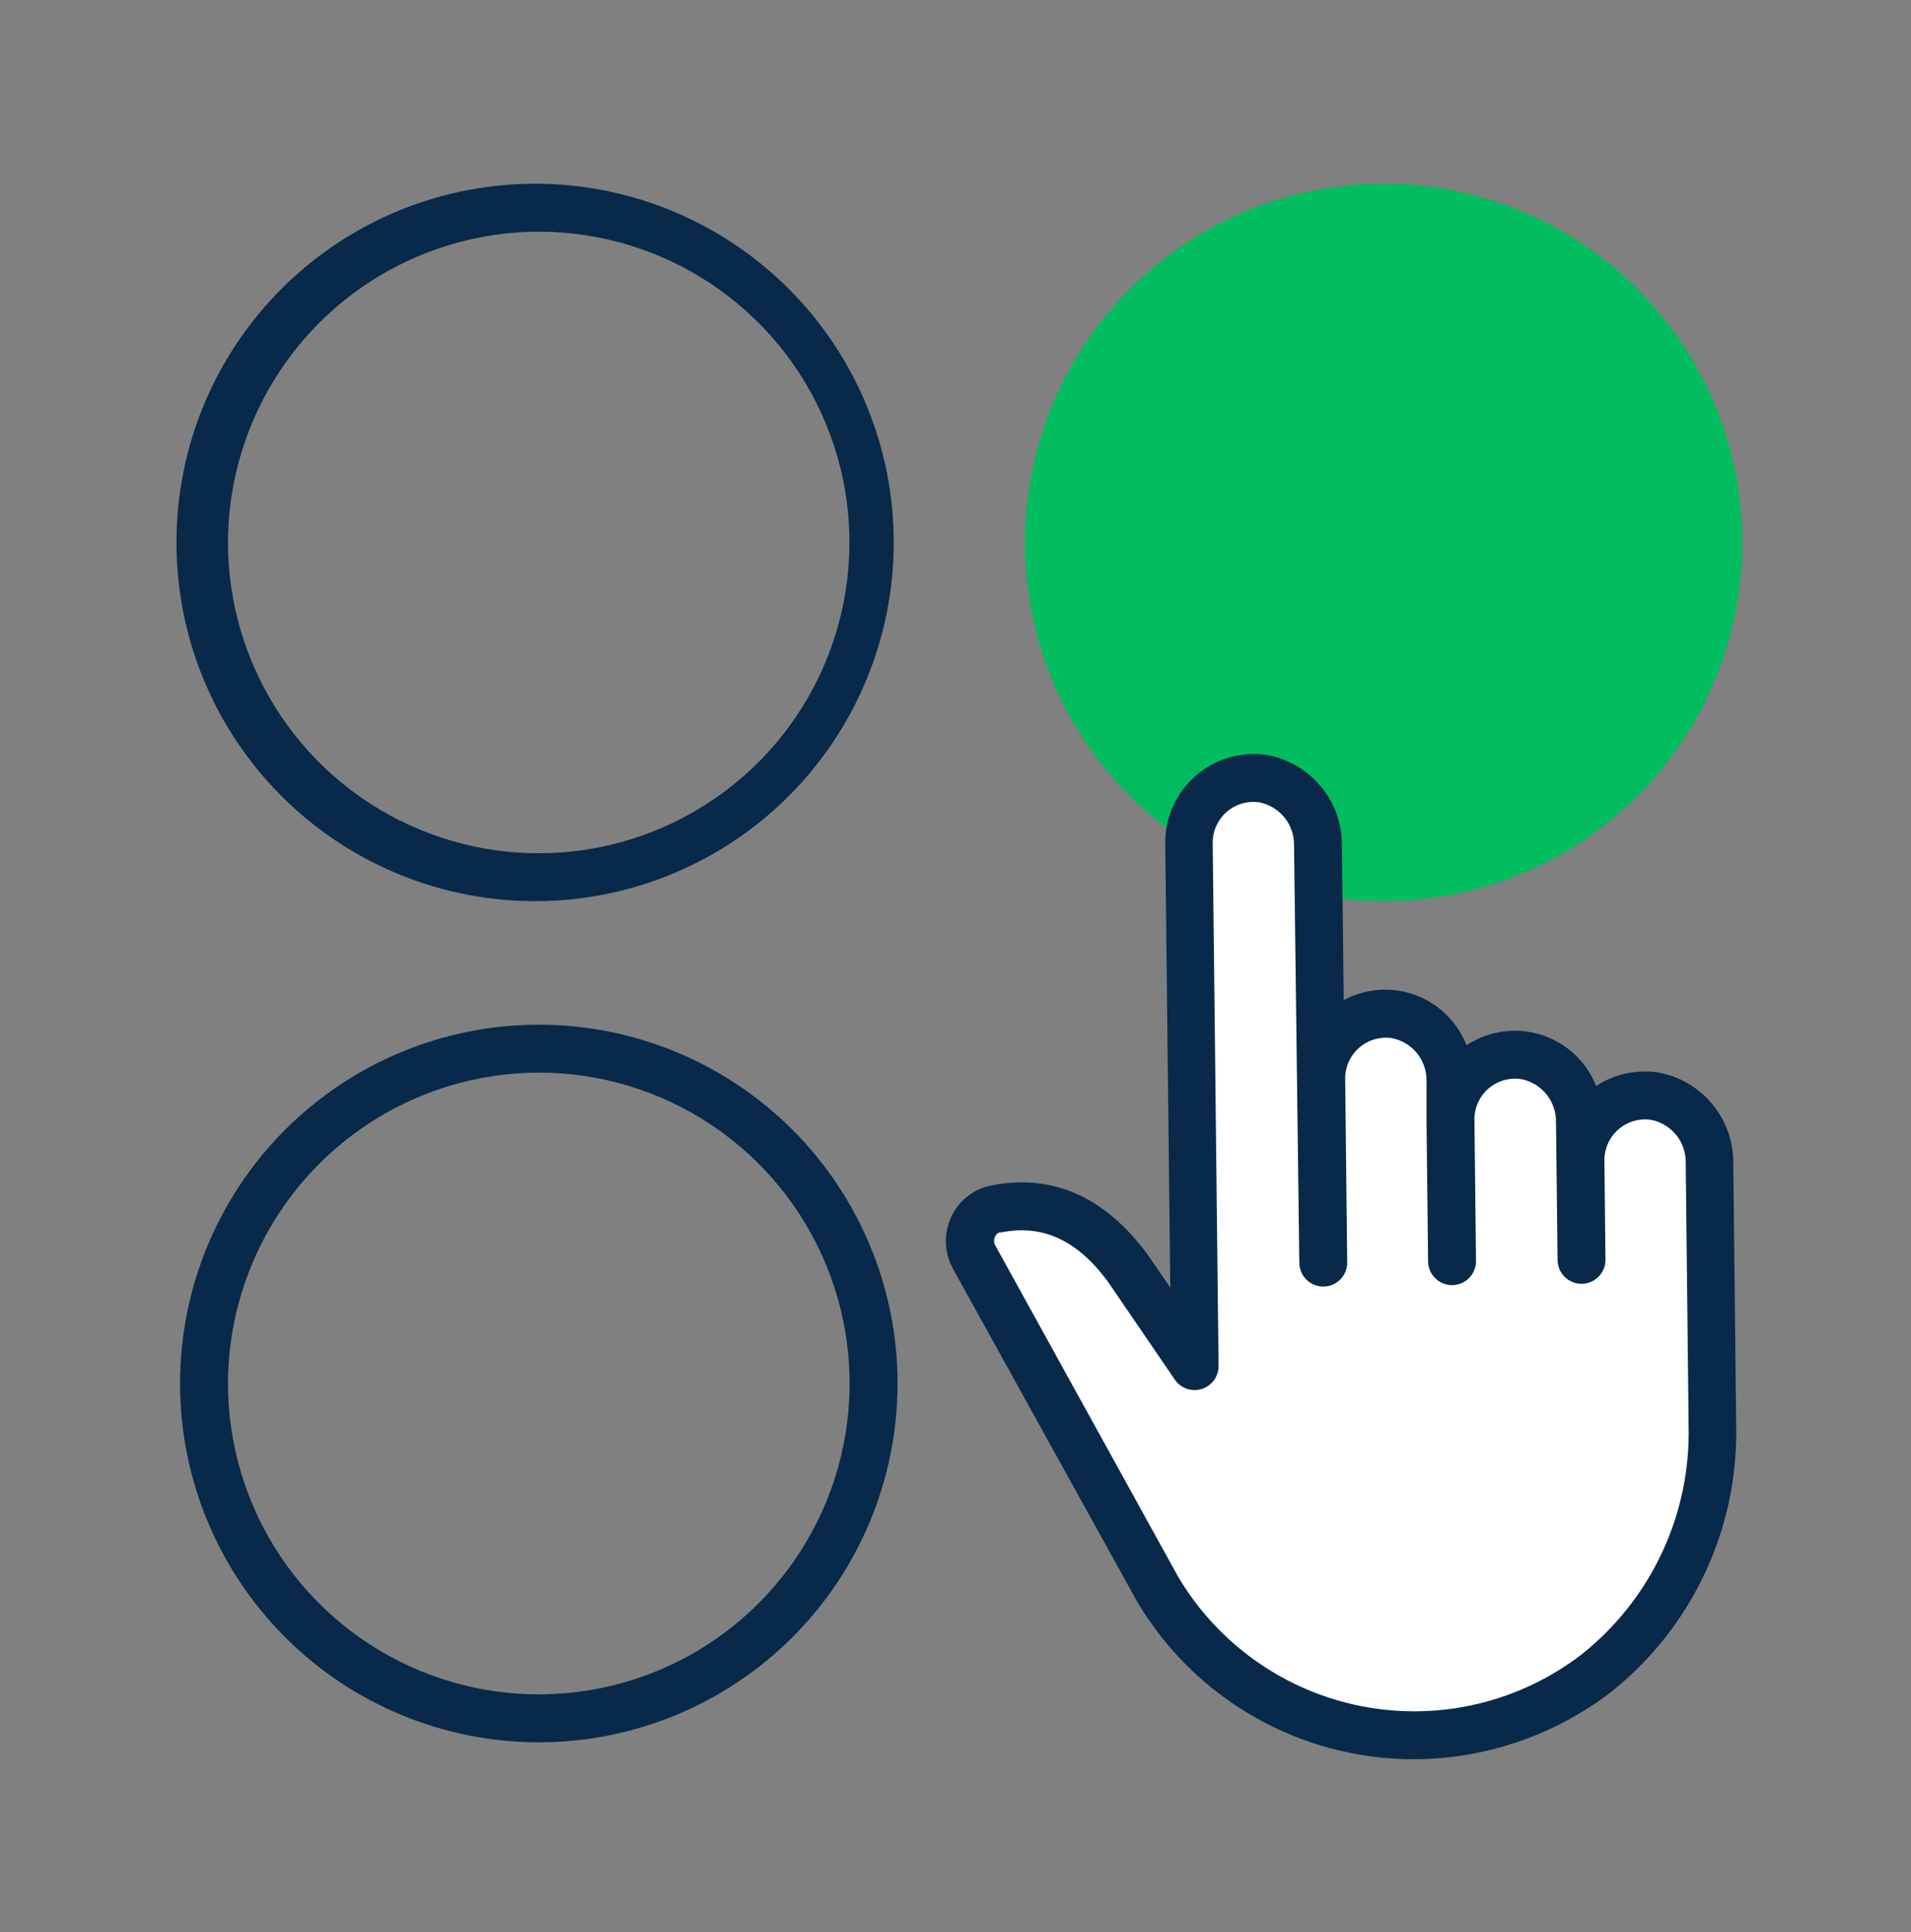
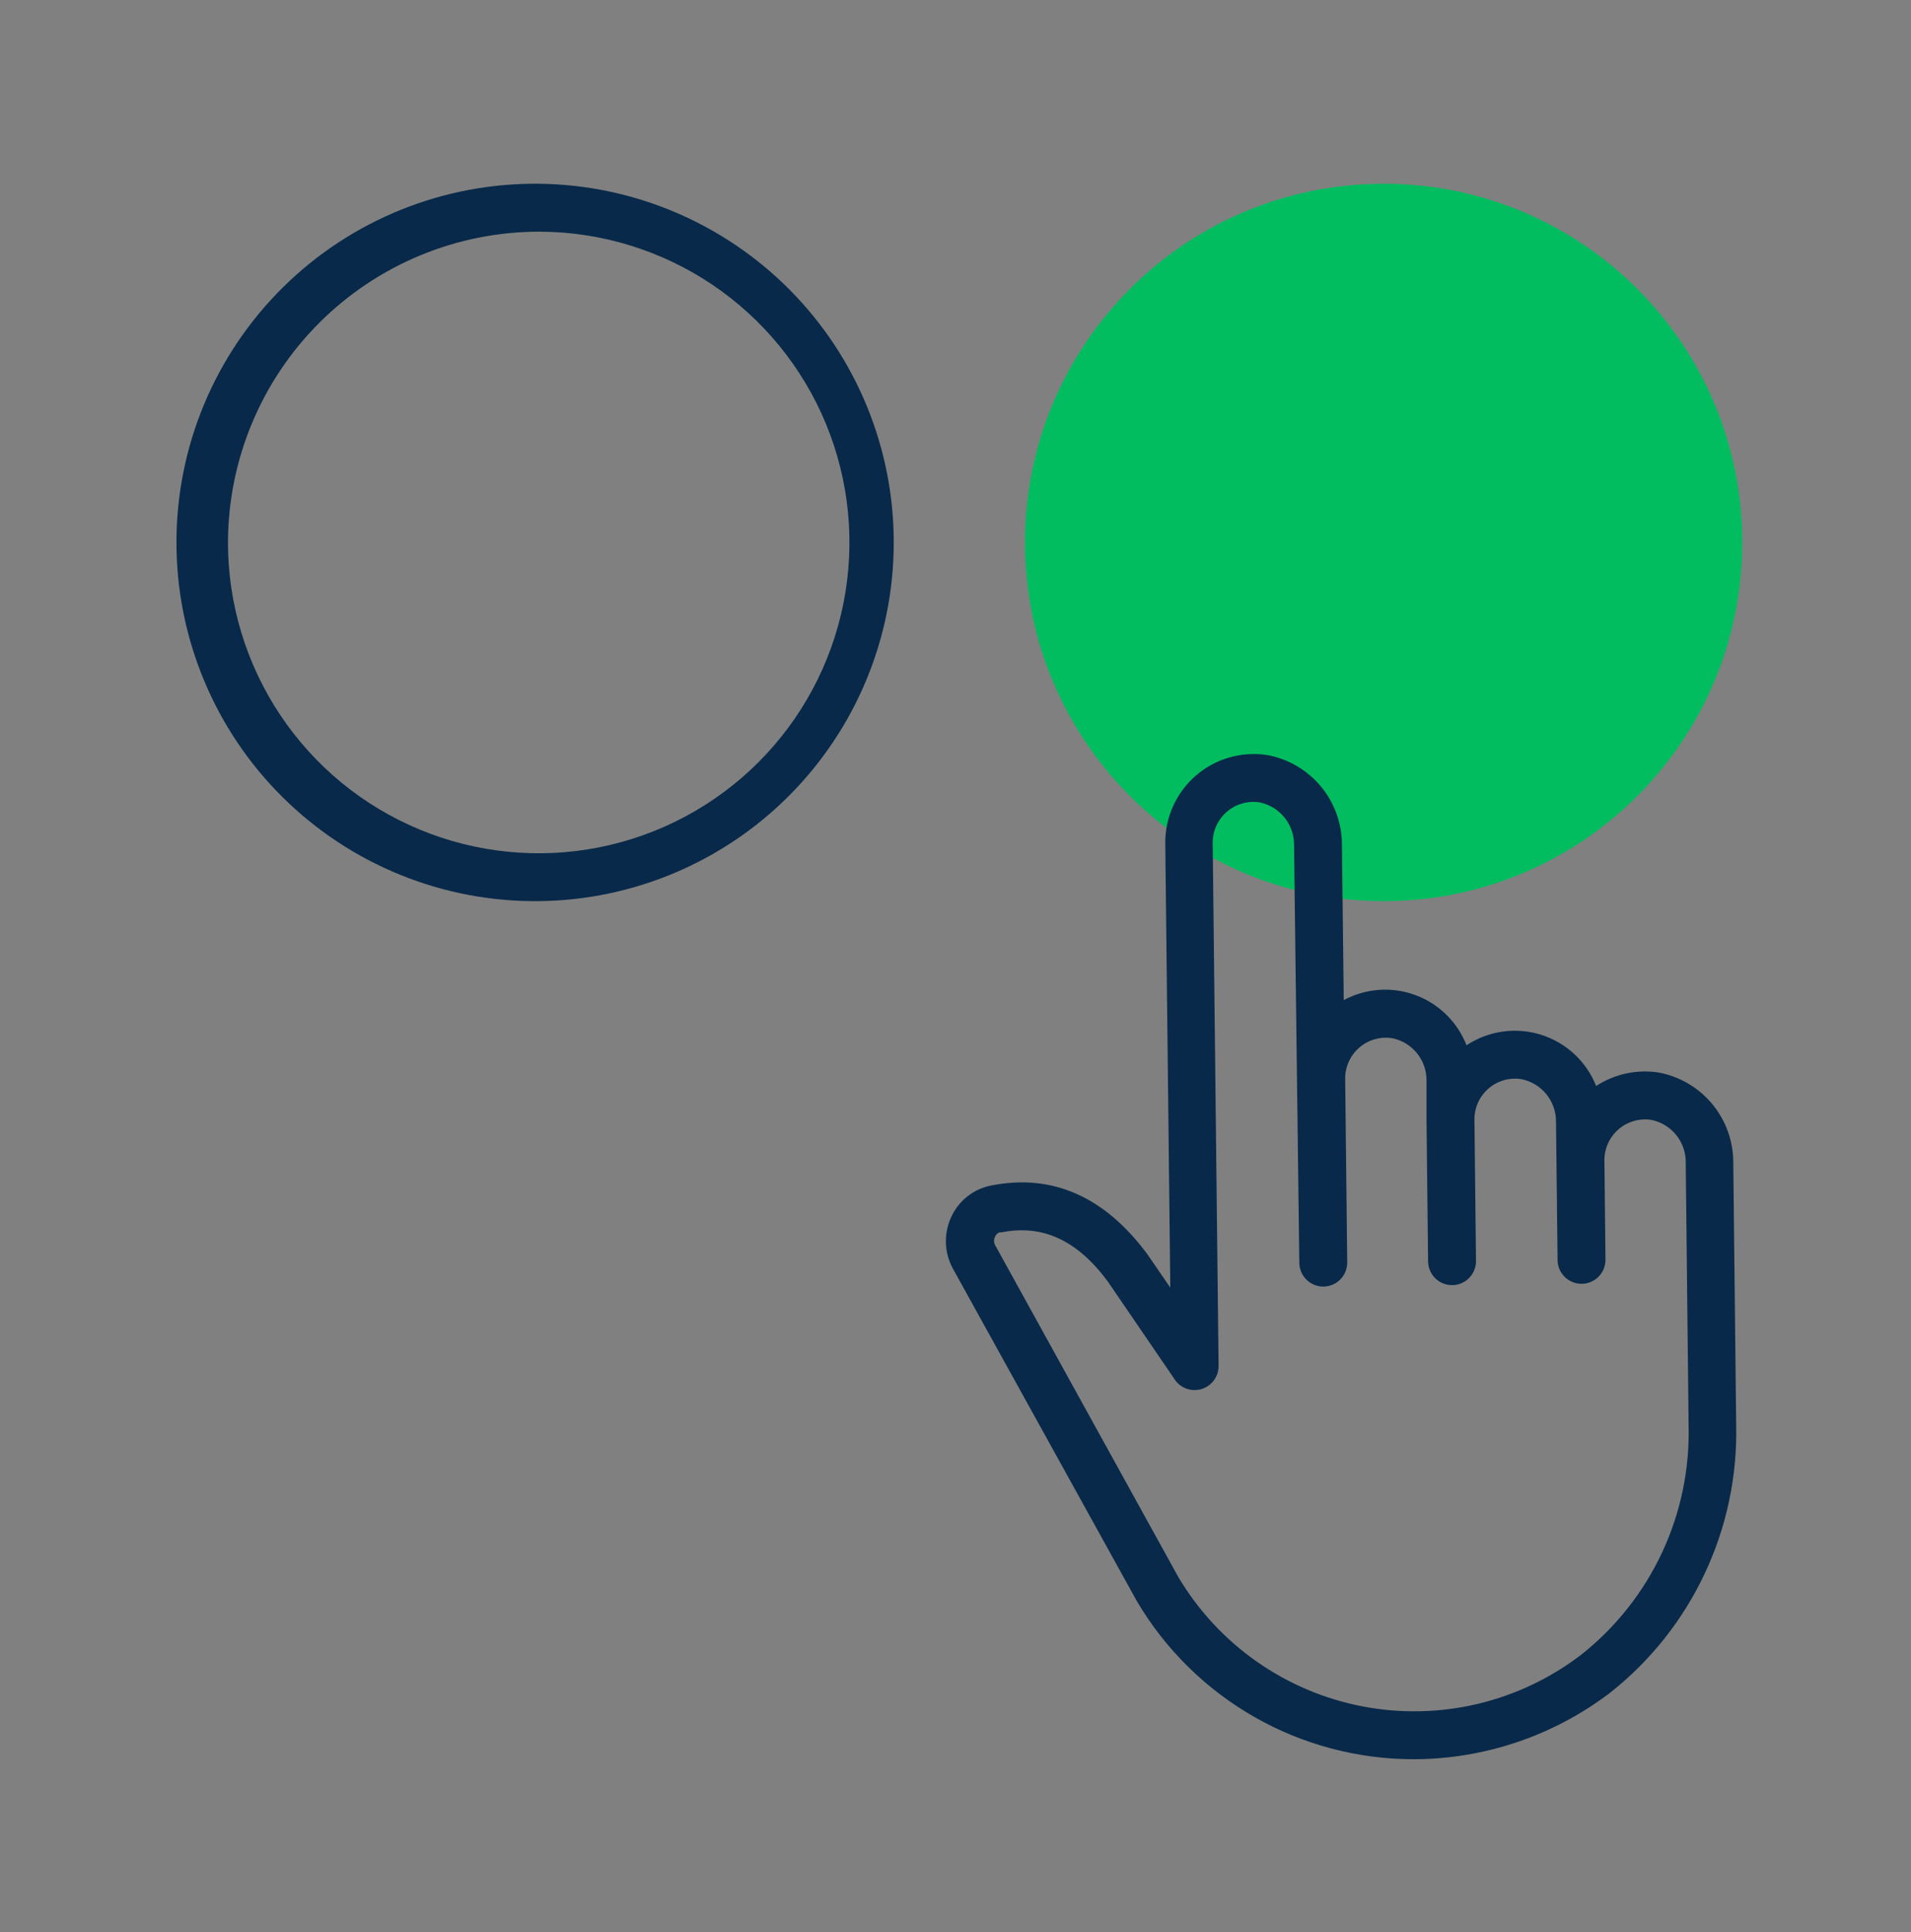
<svg xmlns="http://www.w3.org/2000/svg" width="92" height="93" viewBox="0 0 92 93" fill="none">
  <rect x="0" y="0" width="92" height="93" fill="#808080" stroke="none" />
  <path d="M25.968 11.151C28.925 11.158 31.814 12.04 34.27 13.688C36.726 15.336 38.639 17.675 39.766 20.409C40.893 23.143 41.184 26.15 40.603 29.05C40.023 31.95 38.595 34.612 36.502 36.701C34.408 38.79 31.742 40.211 28.841 40.786C25.94 41.361 22.934 41.062 20.203 39.929C17.471 38.796 15.136 36.878 13.494 34.419C11.852 31.959 10.975 29.068 10.975 26.111C10.984 22.14 12.568 18.335 15.378 15.531C18.189 12.726 21.997 11.151 25.968 11.151ZM25.968 8.845C23.685 8.818 21.42 9.243 19.302 10.097C17.185 10.951 15.258 12.216 13.633 13.82C12.008 15.423 10.718 17.333 9.835 19.439C8.953 21.544 8.498 23.804 8.495 26.087C8.492 28.37 8.941 30.631 9.818 32.739C10.694 34.846 11.98 36.76 13.601 38.367C15.222 39.975 17.145 41.246 19.26 42.105C21.375 42.965 23.639 43.396 25.922 43.375C30.469 43.333 34.816 41.498 38.018 38.27C41.221 35.041 43.021 30.68 43.027 26.133C43.033 21.585 41.245 17.219 38.051 13.983C34.857 10.746 30.515 8.9 25.968 8.845Z" fill="#082949" />
  <path d="M66.612 43.376C76.147 43.376 83.877 35.646 83.877 26.11C83.877 16.575 76.147 8.845 66.612 8.845C57.076 8.845 49.346 16.575 49.346 26.11C49.346 35.646 57.076 43.376 66.612 43.376Z" fill="#02BD5F" />
-   <path d="M25.968 51.628C28.927 51.634 31.817 52.516 34.274 54.164C36.731 55.812 38.645 58.152 39.773 60.887C40.901 63.622 41.193 66.63 40.611 69.531C40.031 72.432 38.602 75.096 36.508 77.185C34.414 79.275 31.747 80.697 28.845 81.271C25.942 81.846 22.935 81.547 20.202 80.413C17.47 79.278 15.135 77.36 13.492 74.899C11.85 72.438 10.974 69.546 10.975 66.587C10.984 62.617 12.568 58.812 15.379 56.008C18.189 53.203 21.998 51.628 25.968 51.628ZM25.968 49.321C23.7 49.317 21.453 49.76 19.357 50.625C17.26 51.489 15.354 52.758 13.747 54.359C10.503 57.593 8.676 61.983 8.668 66.563C8.66 71.144 10.473 75.54 13.706 78.784C16.939 82.028 21.329 83.855 25.91 83.863C30.491 83.871 34.886 82.058 38.131 78.825C41.375 75.591 43.202 71.202 43.21 66.621C43.218 62.041 41.405 57.645 38.172 54.4C34.938 51.156 30.549 49.329 25.968 49.321Z" fill="#082949" />
-   <path d="M47.95 58.19C47.709 58.241 47.482 58.348 47.289 58.501C47.096 58.655 46.942 58.852 46.838 59.076C46.735 59.3 46.685 59.545 46.693 59.792C46.701 60.039 46.766 60.28 46.884 60.497L55.707 76.471C56.743 78.219 58.137 79.728 59.799 80.897C61.46 82.067 63.351 82.871 65.346 83.257C67.341 83.642 69.395 83.6 71.373 83.133C73.35 82.666 75.206 81.785 76.818 80.548C78.622 79.123 80.068 77.296 81.042 75.214C82.016 73.132 82.492 70.851 82.43 68.553L82.29 55.96C82.297 55.203 82.038 54.467 81.559 53.881C81.079 53.295 80.41 52.896 79.666 52.753C79.219 52.682 78.762 52.71 78.326 52.834C77.891 52.959 77.488 53.176 77.146 53.472C76.803 53.769 76.529 54.136 76.343 54.548C76.157 54.961 76.063 55.409 76.068 55.862L76.138 60.642L76.062 54.005C76.06 53.252 75.795 52.524 75.312 51.946C74.83 51.368 74.161 50.976 73.421 50.839C72.974 50.768 72.517 50.795 72.081 50.919C71.646 51.043 71.243 51.261 70.9 51.557C70.557 51.853 70.283 52.22 70.097 52.633C69.911 53.046 69.818 53.494 69.823 53.947L69.898 60.747L69.799 52.097C69.808 51.34 69.551 50.603 69.071 50.016C68.591 49.43 67.92 49.031 67.176 48.89C66.729 48.819 66.272 48.847 65.837 48.971C65.401 49.096 64.998 49.313 64.656 49.609C64.313 49.905 64.039 50.272 63.853 50.685C63.666 51.097 63.572 51.545 63.577 51.998L63.675 60.844L63.45 40.695C63.458 39.937 63.2 39.201 62.721 38.614C62.241 38.027 61.571 37.627 60.827 37.483C60.38 37.412 59.922 37.44 59.486 37.565C59.05 37.689 58.647 37.908 58.304 38.204C57.962 38.501 57.688 38.868 57.502 39.282C57.316 39.695 57.223 40.144 57.228 40.597L57.511 65.775L54.276 61.04C52.494 58.578 50.377 57.724 47.949 58.191L47.95 58.19Z" fill="white" />
  <path d="M68.065 84.677C65.373 84.679 62.727 83.978 60.389 82.644C58.05 81.309 56.1 79.388 54.732 77.07L45.874 61.062C45.666 60.682 45.551 60.258 45.538 59.825C45.525 59.393 45.614 58.963 45.799 58.571C45.976 58.183 46.245 57.843 46.581 57.58C46.917 57.317 47.312 57.139 47.731 57.06C50.667 56.483 53.181 57.602 55.228 60.358L56.341 61.978L56.099 40.608C56.091 39.988 56.219 39.373 56.473 38.807C56.727 38.242 57.102 37.738 57.571 37.332C58.04 36.927 58.592 36.628 59.188 36.458C59.785 36.287 60.411 36.249 61.024 36.346C62.033 36.535 62.944 37.072 63.598 37.863C64.252 38.654 64.608 39.65 64.604 40.676L64.691 48.139C65.215 47.857 65.793 47.689 66.387 47.647C66.981 47.605 67.577 47.689 68.136 47.895C68.695 48.1 69.204 48.422 69.629 48.839C70.054 49.256 70.386 49.758 70.602 50.313C71.124 49.967 71.718 49.742 72.338 49.654C72.959 49.566 73.591 49.618 74.189 49.806C74.787 49.994 75.335 50.313 75.794 50.739C76.253 51.166 76.611 51.69 76.842 52.273C77.727 51.695 78.795 51.463 79.84 51.622C80.853 51.808 81.769 52.344 82.428 53.137C83.086 53.929 83.446 54.928 83.444 55.958L83.583 68.553C83.644 71.03 83.127 73.487 82.074 75.73C81.021 77.973 79.461 79.94 77.516 81.476C74.799 83.545 71.48 84.67 68.065 84.677ZM48.187 59.303C48.124 59.312 48.065 59.337 48.015 59.377C47.965 59.417 47.927 59.469 47.904 59.528C47.872 59.59 47.855 59.658 47.855 59.727C47.855 59.796 47.872 59.864 47.904 59.926L56.722 75.9C57.675 77.507 58.959 78.893 60.488 79.968C62.016 81.042 63.755 81.78 65.59 82.133C67.425 82.486 69.314 82.446 71.132 82.016C72.95 81.585 74.656 80.774 76.138 79.636C77.797 78.32 79.126 76.636 80.021 74.718C80.916 72.799 81.351 70.698 81.293 68.582L81.155 55.987C81.168 55.503 81.011 55.029 80.71 54.649C80.41 54.269 79.986 54.006 79.512 53.906C79.23 53.861 78.942 53.877 78.667 53.955C78.393 54.032 78.138 54.169 77.922 54.355C77.706 54.541 77.532 54.772 77.415 55.032C77.297 55.292 77.237 55.575 77.24 55.86L77.291 60.641C77.291 60.947 77.169 61.24 76.953 61.456C76.737 61.672 76.444 61.794 76.138 61.794C75.832 61.794 75.539 61.672 75.323 61.456C75.106 61.24 74.985 60.947 74.985 60.641L74.91 54.009C74.917 53.526 74.756 53.056 74.454 52.679C74.152 52.303 73.728 52.043 73.255 51.945C72.975 51.899 72.688 51.914 72.415 51.99C72.141 52.066 71.888 52.201 71.671 52.385C71.455 52.569 71.282 52.797 71.163 53.055C71.044 53.313 70.983 53.593 70.983 53.877L71.058 60.704C71.058 61.01 70.936 61.303 70.72 61.52C70.504 61.736 70.21 61.858 69.904 61.858C69.599 61.858 69.305 61.736 69.089 61.52C68.873 61.303 68.751 61.01 68.751 60.704L68.676 53.906V52.049C68.689 51.565 68.531 51.092 68.231 50.713C67.93 50.333 67.506 50.071 67.032 49.973C66.75 49.928 66.462 49.944 66.187 50.022C65.912 50.099 65.658 50.236 65.442 50.422C65.225 50.608 65.052 50.84 64.934 51.1C64.817 51.36 64.757 51.642 64.76 51.928L64.858 60.774C64.858 60.925 64.828 61.075 64.77 61.215C64.712 61.355 64.627 61.482 64.52 61.589C64.413 61.696 64.286 61.781 64.146 61.839C64.006 61.897 63.856 61.927 63.705 61.927C63.554 61.927 63.404 61.897 63.264 61.839C63.124 61.781 62.997 61.696 62.89 61.589C62.783 61.482 62.698 61.355 62.64 61.215C62.582 61.075 62.552 60.925 62.552 60.774L62.298 40.705C62.31 40.221 62.152 39.748 61.852 39.368C61.551 38.988 61.128 38.725 60.654 38.624C60.372 38.578 60.084 38.595 59.809 38.672C59.534 38.75 59.28 38.887 59.063 39.073C58.847 39.259 58.674 39.49 58.556 39.751C58.438 40.011 58.379 40.294 58.382 40.579L58.665 65.762C58.663 66.008 58.583 66.246 58.437 66.443C58.29 66.64 58.084 66.785 57.85 66.858C57.615 66.93 57.363 66.925 57.131 66.844C56.899 66.763 56.699 66.61 56.56 66.408L53.325 61.673C51.855 59.695 50.188 58.911 48.17 59.326L48.187 59.303Z" fill="#082949" />
</svg>